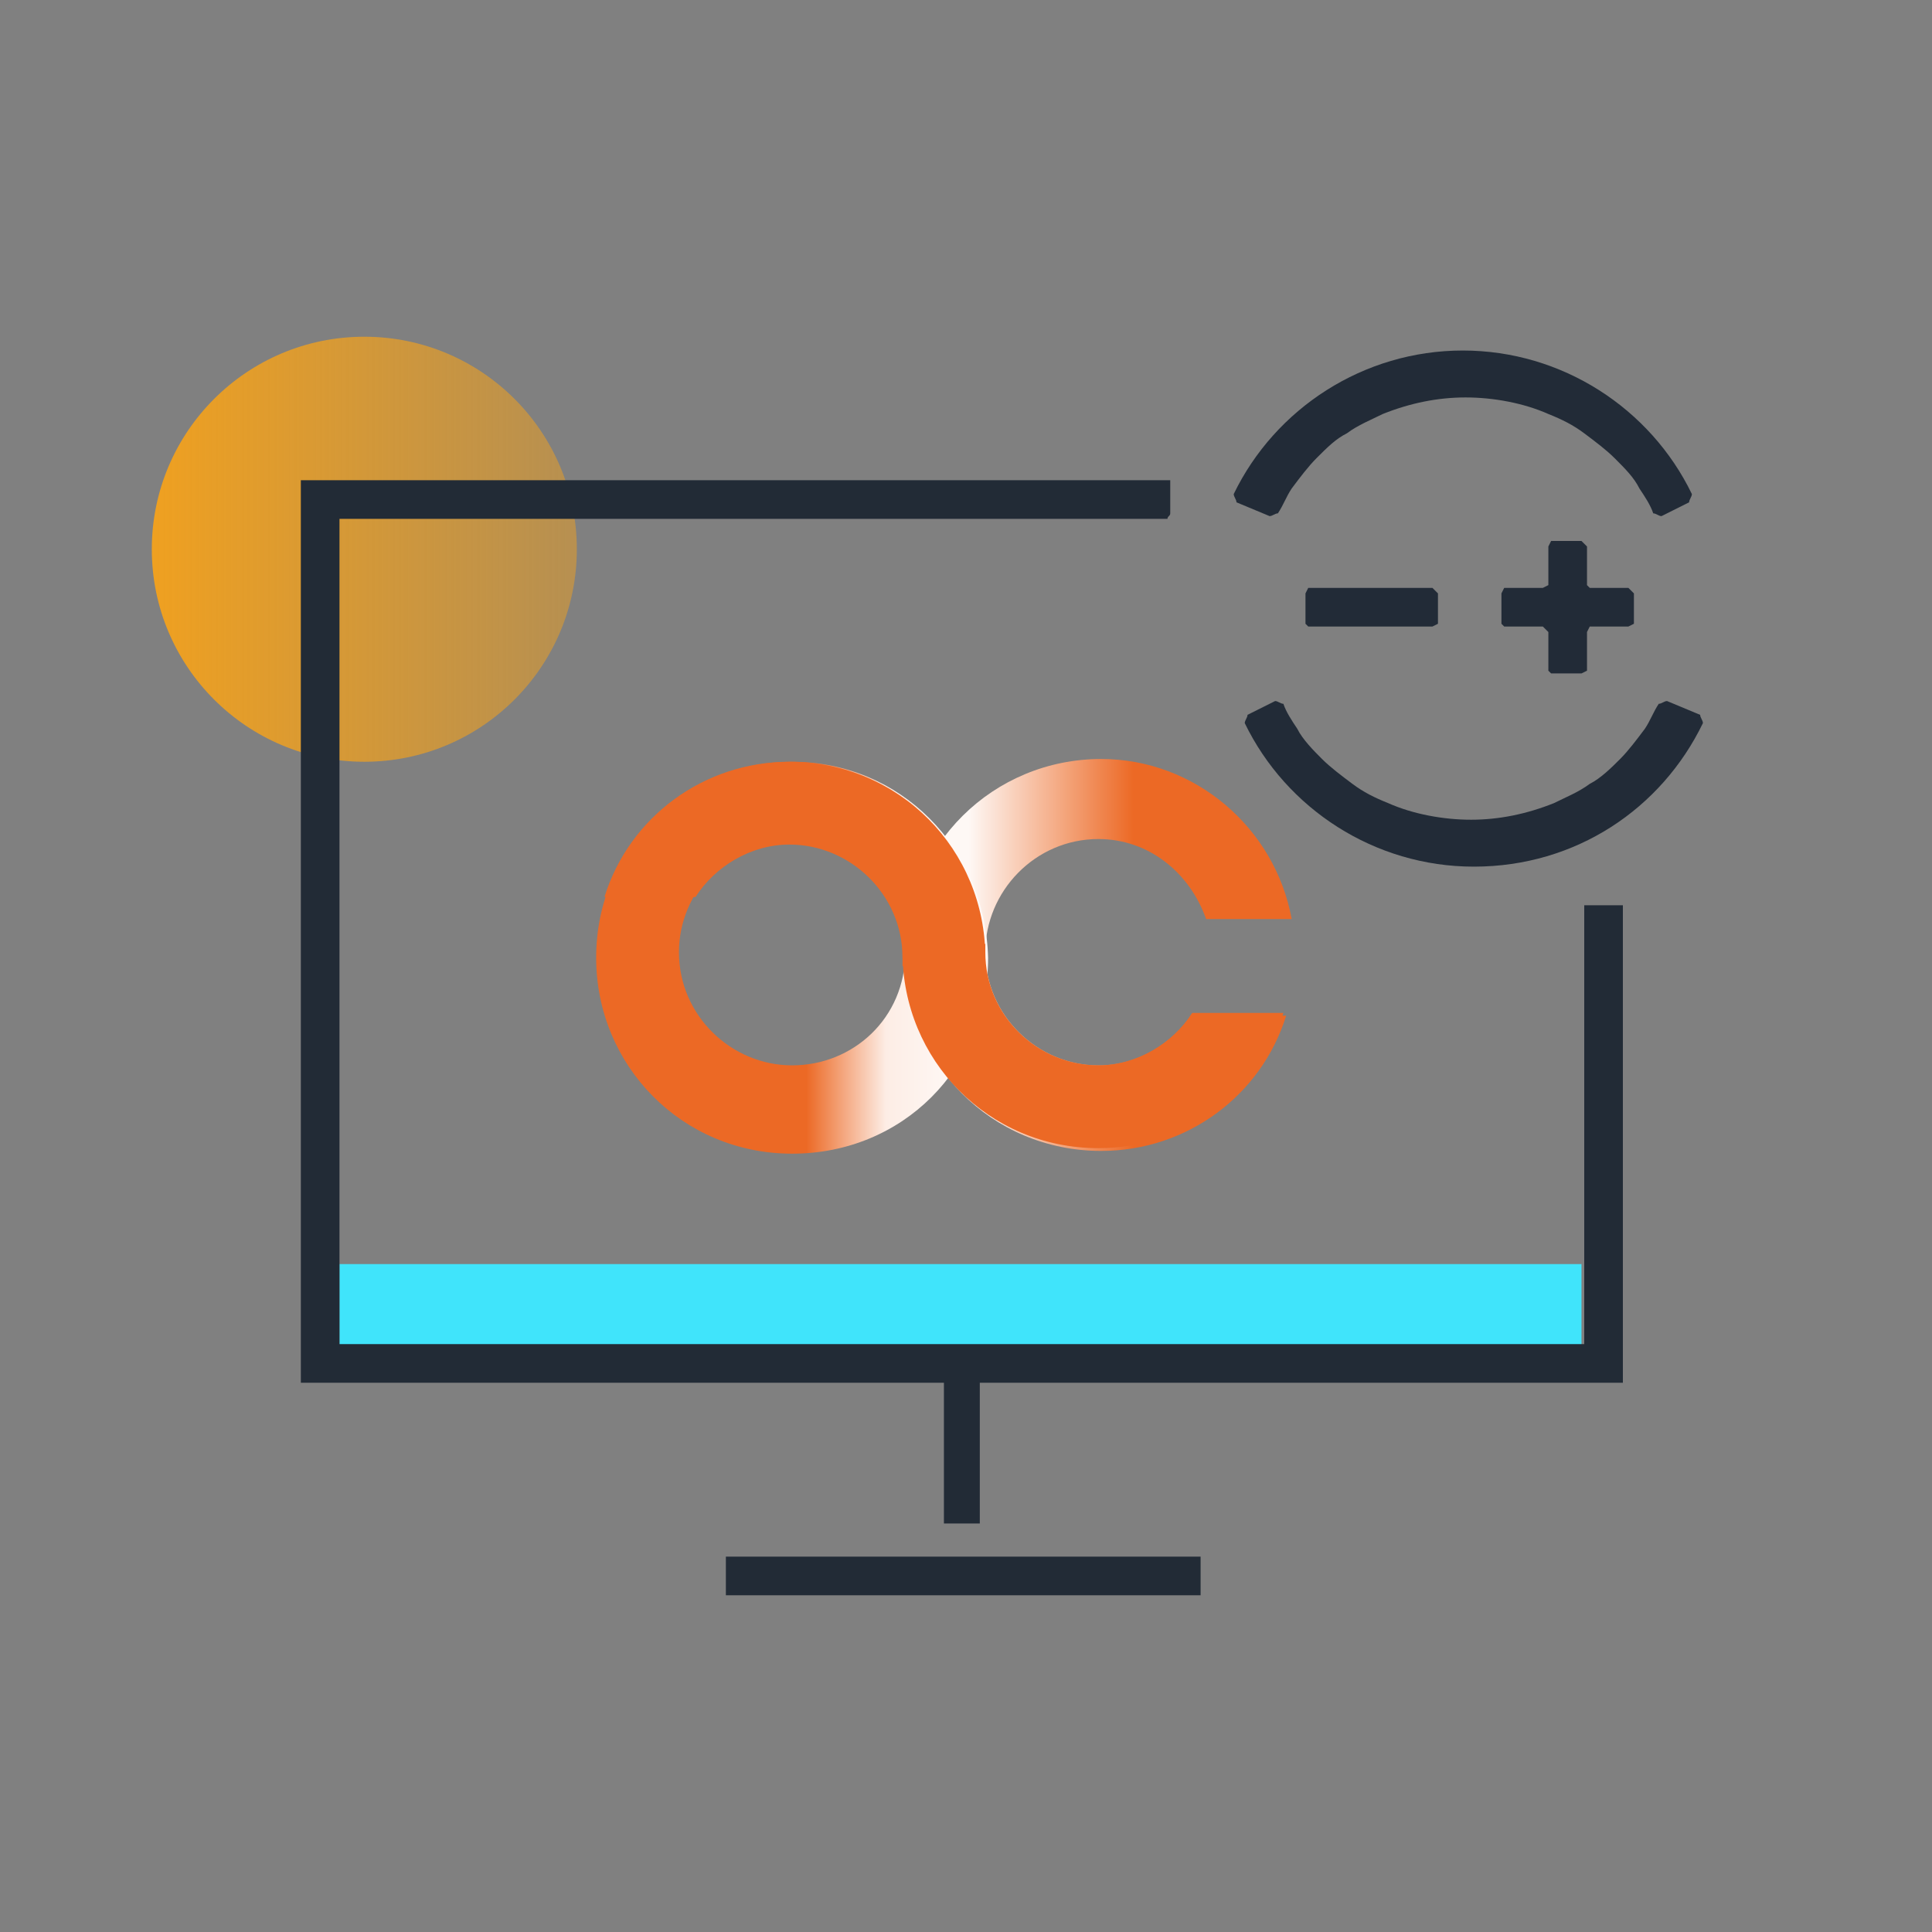
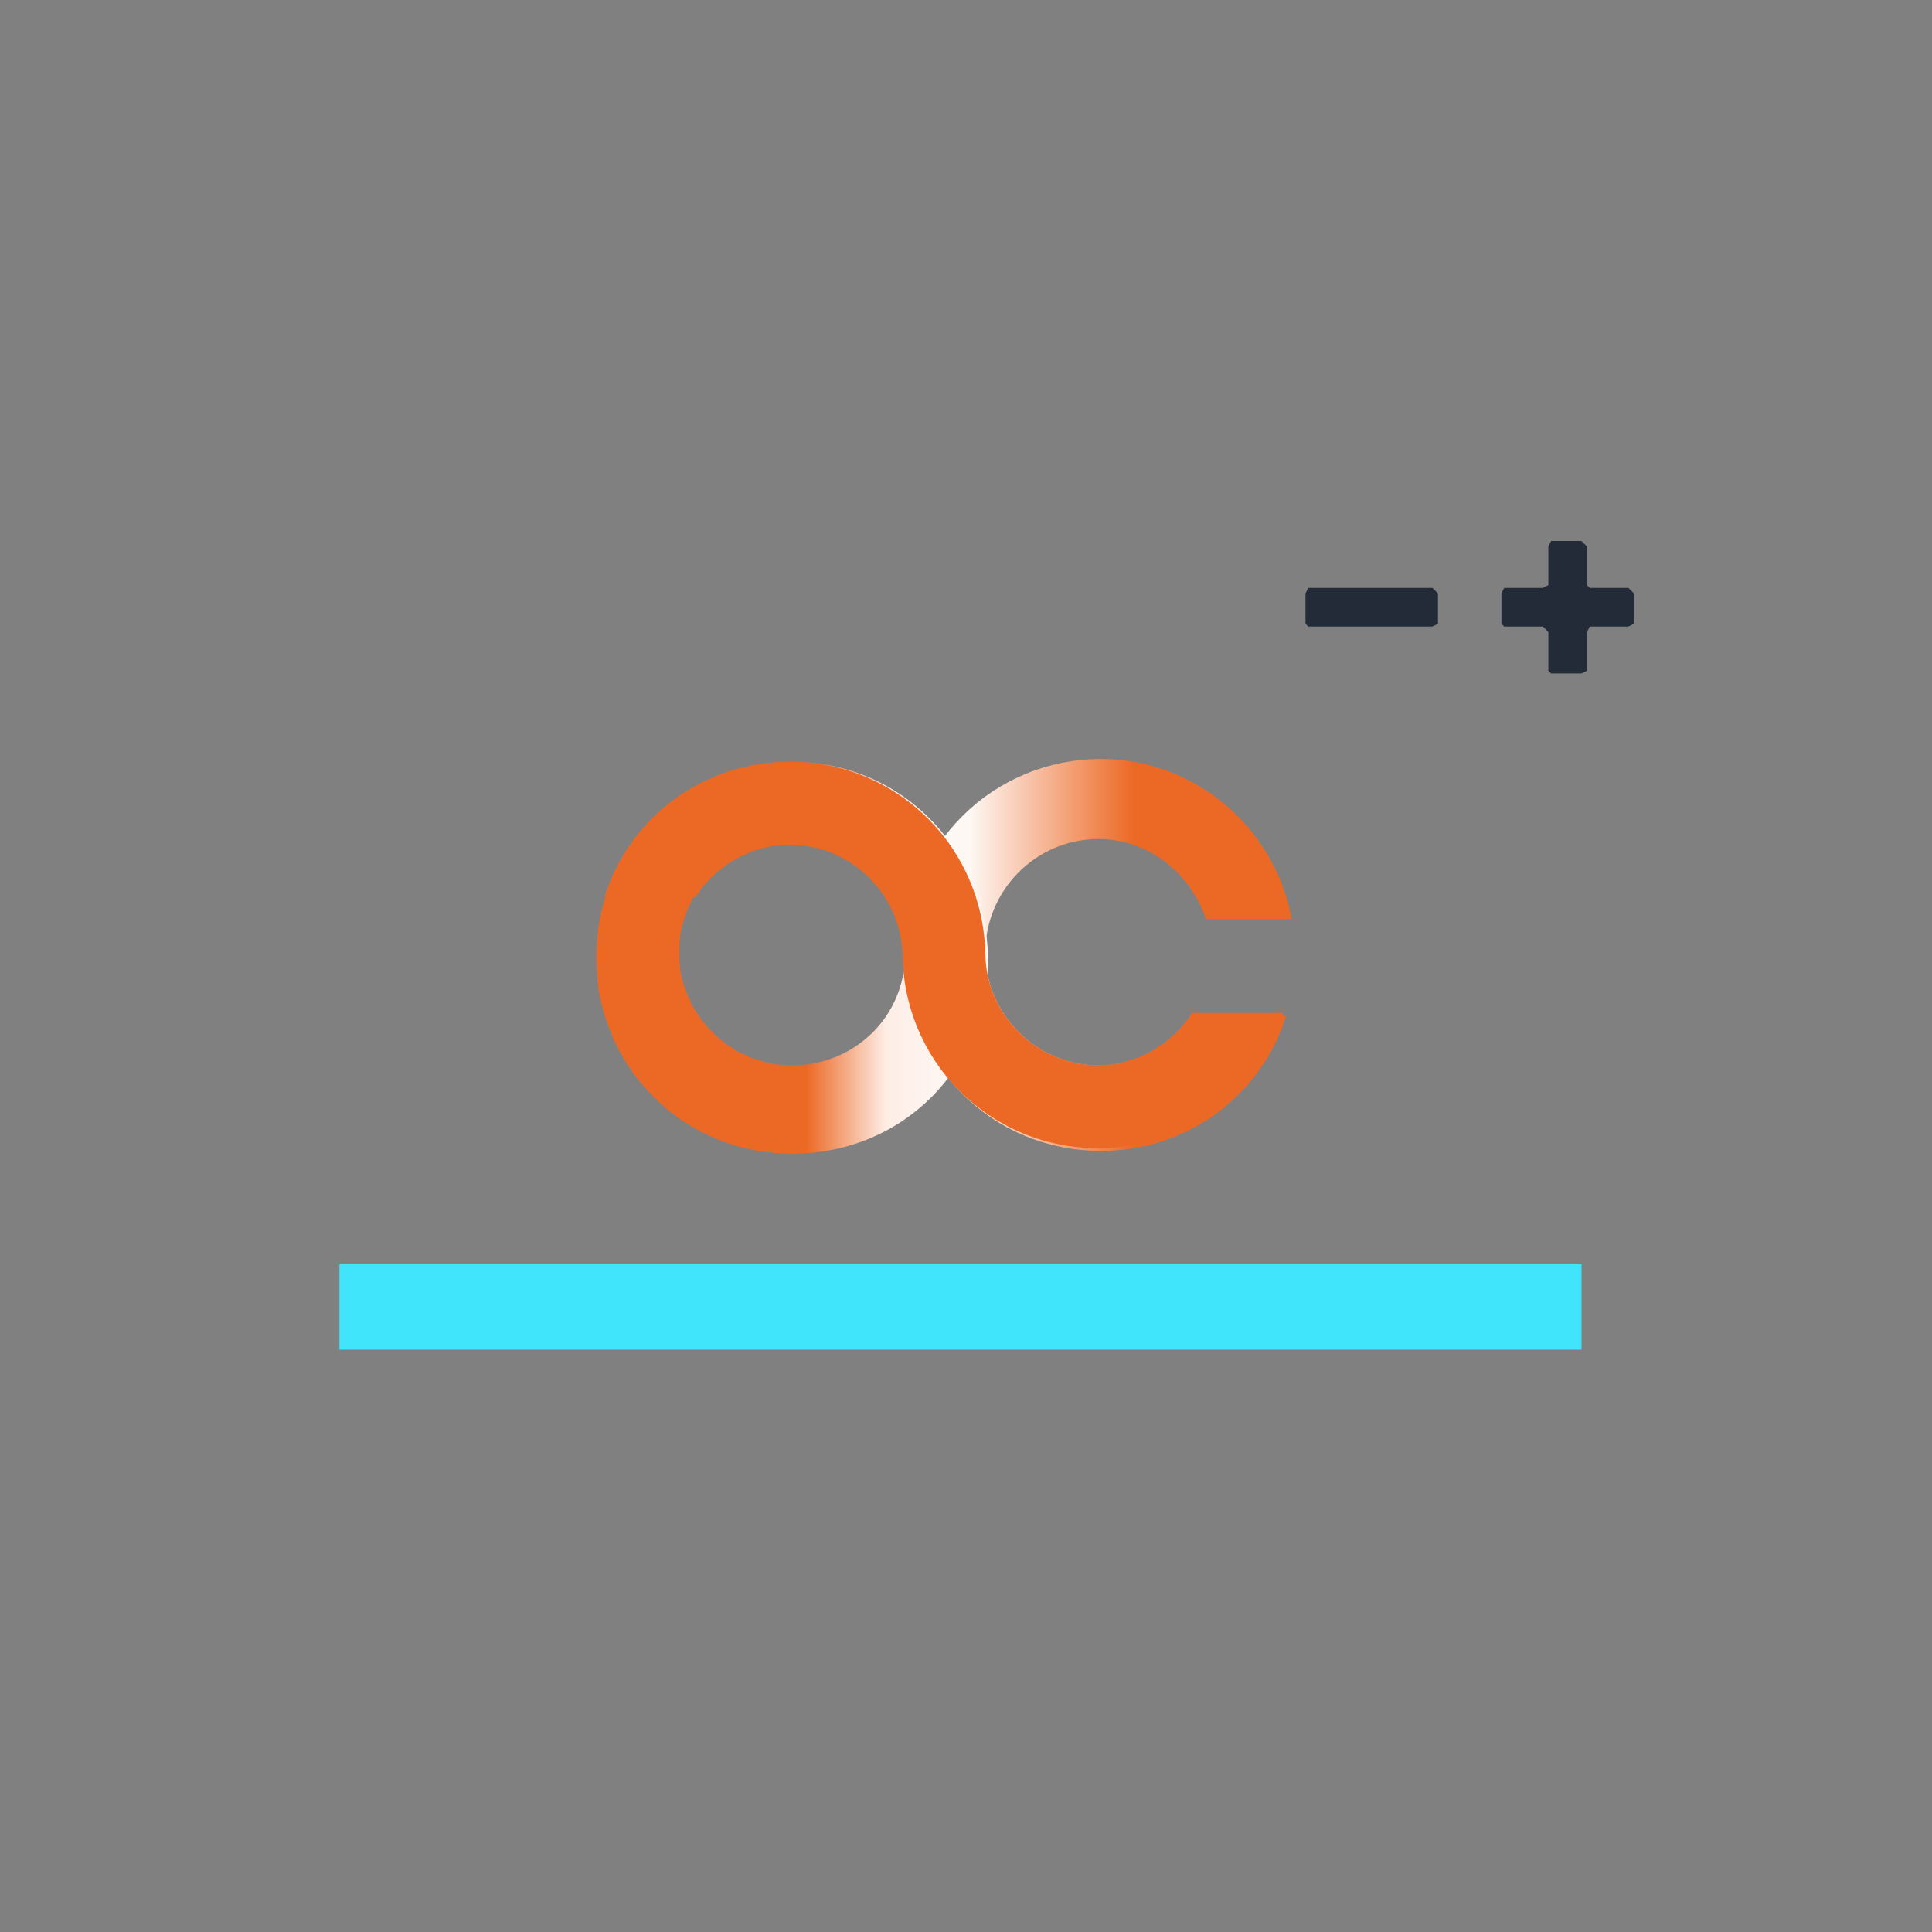
<svg xmlns="http://www.w3.org/2000/svg" version="1.1" id="Layer_1" x="0px" y="0px" viewBox="0 0 70 70" style="enable-background:new 0 0 70 70;" xml:space="preserve">
  <rect x="0" y="0" width="70" height="70" fill="#808080" stroke="none" />
  <style type="text/css">
	.st0{fill:url(#SVGID_1_);}
	.st1{fill:#40E4FB;}
	.st2{fill:#222B36;}
	.st3{fill:#222B37;}
	.st4{fill:url(#SVGID_00000157283333712294236120000008700664497102346894_);}
	.st5{fill:url(#SVGID_00000134208812748441498810000009971501375285726594_);}
	.st6{fill:#EC6925;}
</style>
  <linearGradient id="SVGID_1_" gradientUnits="userSpaceOnUse" x1="5.465" y1="675.9" x2="20.888" y2="675.9" gradientTransform="matrix(1 0 0 1 0 -656)">
    <stop offset="0" style="stop-color:#EFA020" />
    <stop offset="0.98" style="stop-color:#EFA020;stop-opacity:0.5" />
  </linearGradient>
-   <circle class="st0" cx="13.2" cy="19.9" r="7.7" />
  <rect x="12.3" y="45.8" class="st1" width="45" height="3.1" />
-   <rect x="26.3" y="56.4" class="st2" width="17.2" height="1.4" />
-   <path class="st2" d="M57.4,32.8v15.9H12.3V18.8h30c0-0.1,0.1-0.1,0.1-0.2v-1.2H10.9v32.7h23.3v5.1h1.3v-5.1h23.3V32.8H57.4z" />
  <g>
    <polygon class="st3" points="56.2,24.4 57.3,24.4 57.5,24.3 57.5,22.9 57.6,22.7 59,22.7 59.2,22.6 59.2,21.5 59,21.3 57.6,21.3    57.5,21.2 57.5,19.8 57.3,19.6 56.2,19.6 56.1,19.8 56.1,21.2 55.9,21.3 54.5,21.3 54.4,21.5 54.4,22.6 54.5,22.7 55.9,22.7    56.1,22.9 56.1,24.3  " />
    <polygon class="st3" points="47.3,21.5 47.3,22.6 47.4,22.7 51.9,22.7 52.1,22.6 52.1,21.5 51.9,21.3 47.4,21.3  " />
-     <path class="st3" d="M60.4,25.4c-0.1,0-0.2,0.1-0.3,0.1c-0.2,0.3-0.3,0.6-0.5,0.9c-0.3,0.4-0.6,0.8-0.9,1.1s-0.7,0.7-1.1,0.9   c-0.4,0.3-0.9,0.5-1.3,0.7c-1,0.4-2,0.6-3,0.6s-2.1-0.2-3-0.6c-0.5-0.2-0.9-0.4-1.3-0.7c-0.4-0.3-0.8-0.6-1.1-0.9s-0.7-0.7-0.9-1.1   c-0.2-0.3-0.4-0.6-0.5-0.9c-0.1,0-0.2-0.1-0.3-0.1l-1,0.5c0,0.1-0.1,0.2-0.1,0.3c1.5,3.1,4.7,5.2,8.3,5.2c3.7,0,6.8-2.1,8.3-5.2   c0-0.1-0.1-0.2-0.1-0.3L60.4,25.4z" />
-     <path class="st3" d="M46,18.7c0.1,0,0.2-0.1,0.3-0.1c0.2-0.3,0.3-0.6,0.5-0.9c0.3-0.4,0.6-0.8,0.9-1.1c0.4-0.4,0.7-0.7,1.1-0.9   c0.4-0.3,0.9-0.5,1.3-0.7c1-0.4,2-0.6,3-0.6s2.1,0.2,3,0.6c0.5,0.2,0.9,0.4,1.3,0.7c0.4,0.3,0.8,0.6,1.1,0.9   c0.4,0.4,0.7,0.7,0.9,1.1c0.2,0.3,0.4,0.6,0.5,0.9c0.1,0,0.2,0.1,0.3,0.1l1-0.5c0-0.1,0.1-0.2,0.1-0.3c-1.5-3.1-4.7-5.2-8.3-5.2   s-6.8,2.1-8.3,5.2c0,0.1,0.1,0.2,0.1,0.3L46,18.7z" />
  </g>
  <g>
    <linearGradient id="SVGID_00000084518520039454979390000006430998752866272403_" gradientUnits="userSpaceOnUse" x1="32.724" y1="37.341" x2="46.738" y2="37.341" gradientTransform="matrix(1 0 0 -1 0 72)">
      <stop offset="0.169" style="stop-color:#FEF8F5" />
      <stop offset="0.596" style="stop-color:#EC6925" />
    </linearGradient>
    <path style="fill:url(#SVGID_00000084518520039454979390000006430998752866272403_);" d="M43.2,36.7c-0.7,1.1-2,1.9-3.4,1.9   c-2.2,0-4.1-1.8-4.1-4.1c0-2.2,1.8-4.1,4.1-4.1c1.8,0,3.3,1.2,3.9,2.9h3.1c-0.6-3.3-3.5-5.8-6.9-5.8c-3.9,0-7.1,3.1-7.1,7.1   c0,3.9,3.1,7.1,7.1,7.1c3.1,0,5.8-2,6.7-4.9h-3.4V36.7z" />
    <linearGradient id="SVGID_00000106840917924218453860000001050304242406419882_" gradientUnits="userSpaceOnUse" x1="21.62" y1="37.34" x2="35.756" y2="37.34" gradientTransform="matrix(1 0 0 -1 0 72)">
      <stop offset="0.537" style="stop-color:#EC6925" />
      <stop offset="0.741" style="stop-color:#FDEDE5" />
      <stop offset="0.918" style="stop-color:#FEF8F5" />
    </linearGradient>
    <path style="fill:url(#SVGID_00000106840917924218453860000001050304242406419882_);" d="M28.7,27.6c-3.9,0-7.1,3.1-7.1,7.1   c0,3.9,3.1,7.1,7.1,7.1s7.1-3.1,7.1-7.1C35.7,30.7,32.6,27.6,28.7,27.6z M28.7,38.6c-2.2,0-4.1-1.8-4.1-4.1c0-2.2,1.8-4.1,4.1-4.1   s4.1,1.8,4.1,4.1C32.8,36.9,30.9,38.6,28.7,38.6z" />
    <path class="st6" d="M43.2,36.7c-0.7,1.1-2,1.9-3.4,1.9c-2.2,0-4.1-1.8-4.1-4.1c0-0.1,0-0.2,0-0.3h-3c0,0.1,0,0.2,0,0.3   c0,3.9,3.1,7.1,7.1,7.1c3.1,0,5.8-2,6.7-4.9L43.2,36.7L43.2,36.7z" />
    <path class="st6" d="M25.2,32.5c0.7-1.1,2-1.9,3.4-1.9c2.2,0,4.1,1.8,4.1,4.1c0,0.1,0,0.2,0,0.3h3c0-0.1,0-0.2,0-0.3   c0-3.9-3.1-7.1-7.1-7.1c-3.1,0-5.8,2-6.7,4.9L25.2,32.5L25.2,32.5z" />
  </g>
</svg>